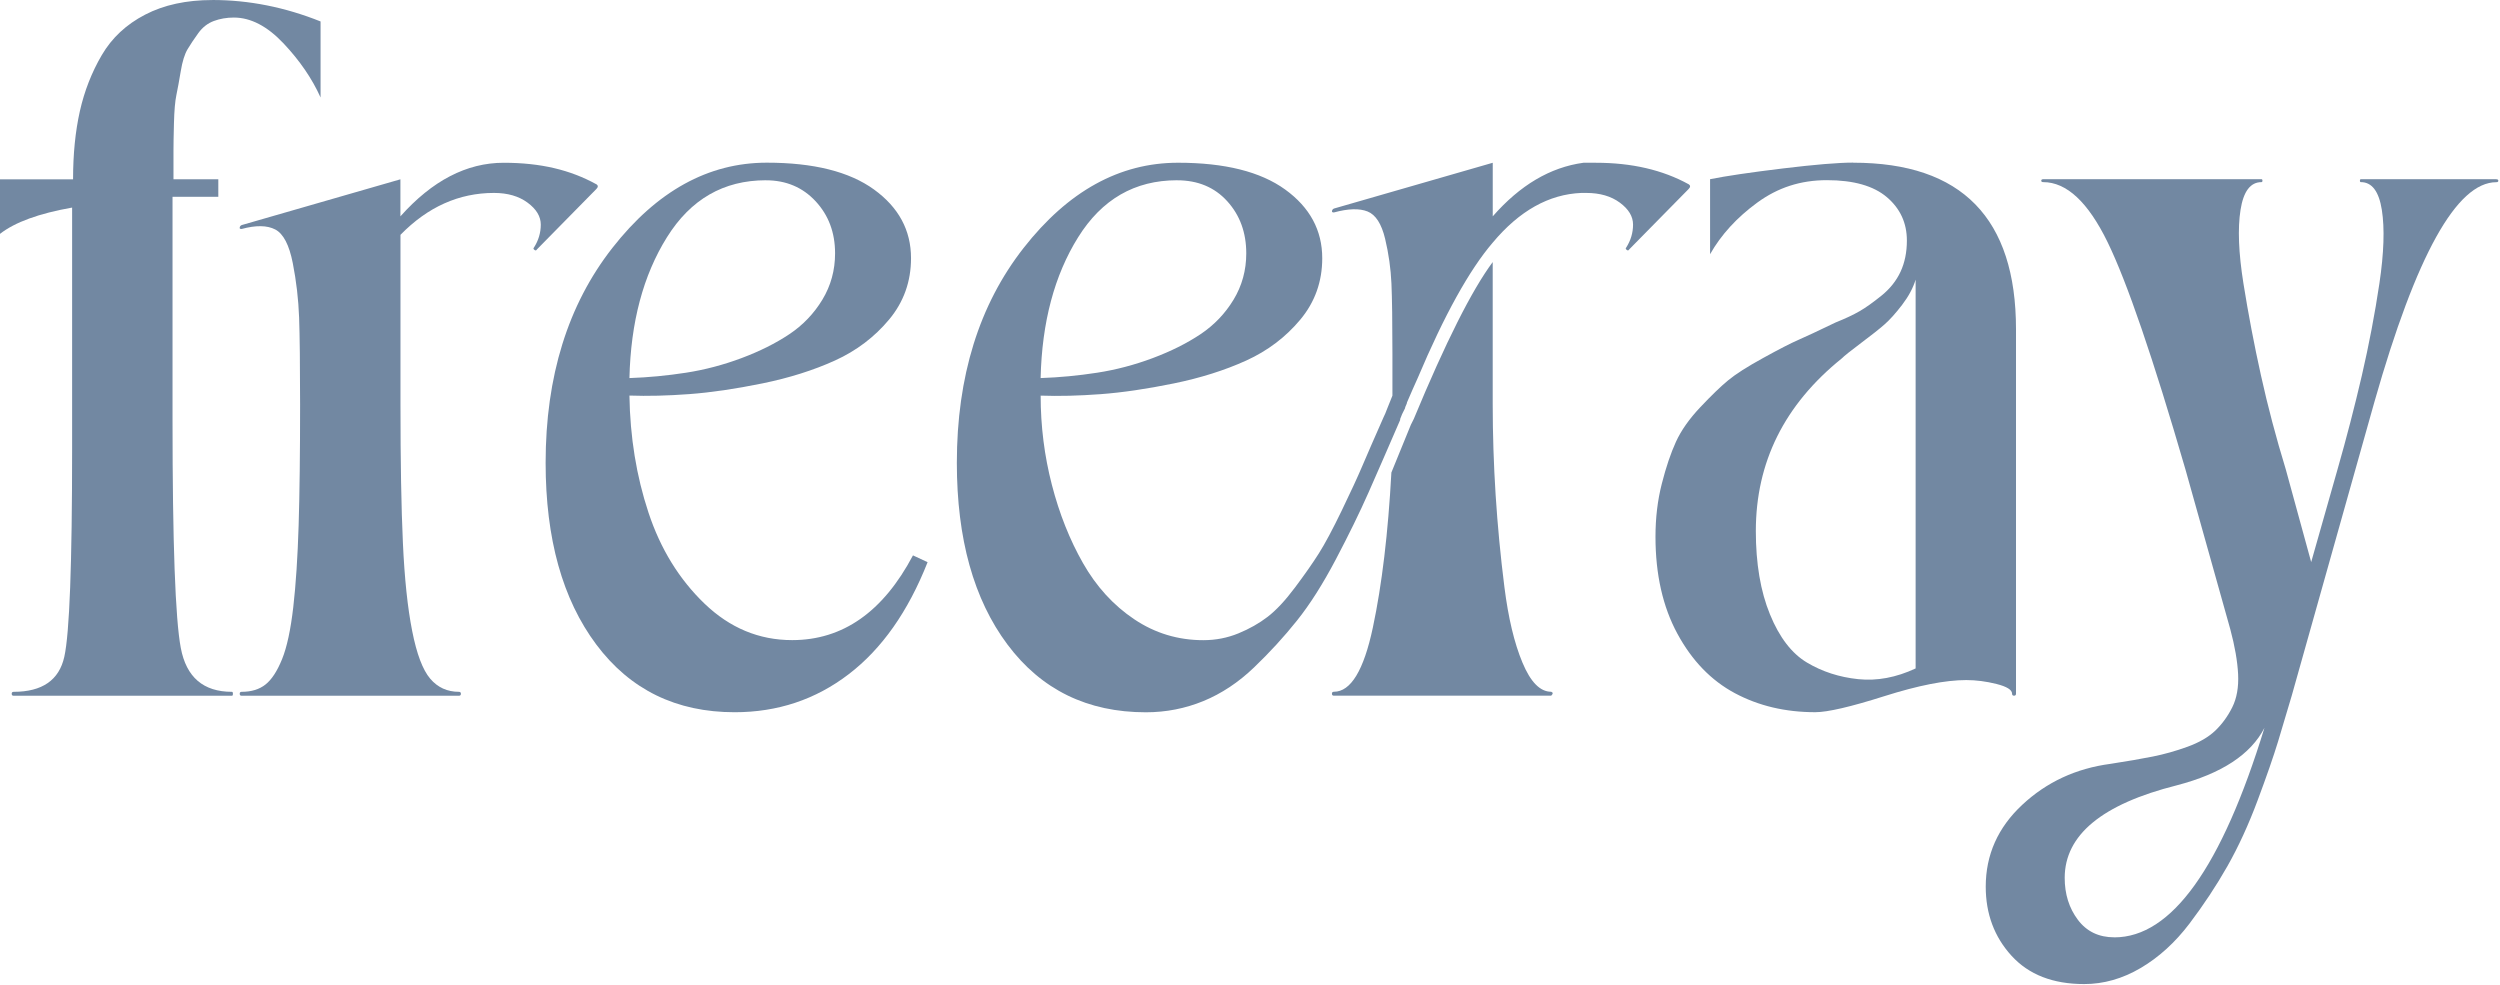
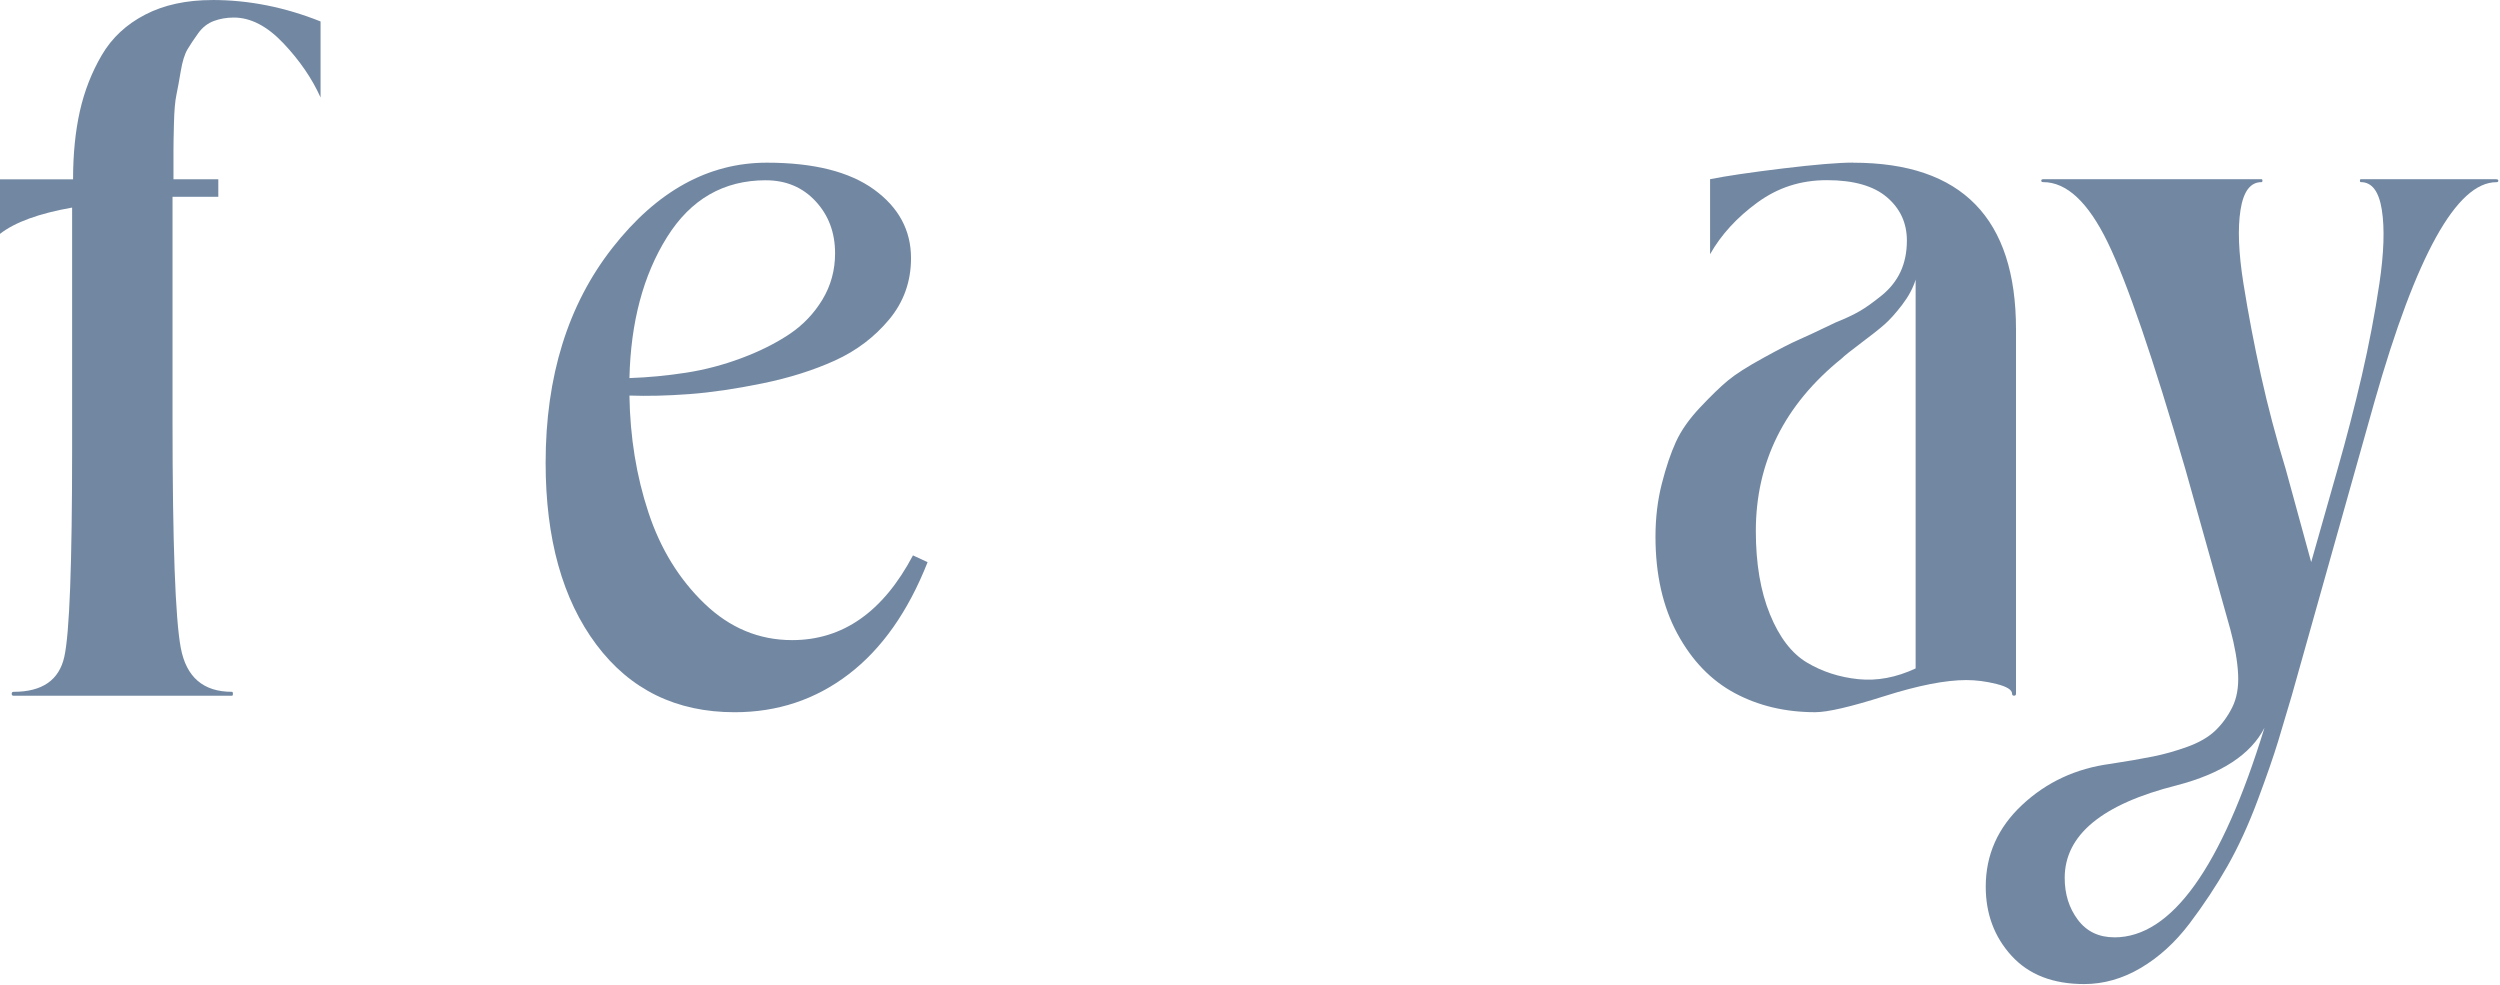
<svg xmlns="http://www.w3.org/2000/svg" width="789" height="311" viewBox="0 0 789 311" fill="none">
  <path d="M67.04 0C78.52 0 89.9 2.26 101.17 6.77V30.76C98.5 24.82 94.61 19.13 89.48 13.69C84.35 8.26 79.13 5.54 73.8 5.54C71.54 5.54 69.44 5.9 67.5 6.62C65.55 7.34 63.91 8.62 62.58 10.46C61.24 12.31 60.12 14 59.2 15.53C58.28 17.07 57.56 19.37 57.05 22.45C56.54 25.53 56.07 28.04 55.67 29.98C55.26 31.93 55 34.9 54.9 38.9C54.79 42.9 54.75 45.77 54.75 47.51V56.58H68.9V62.12H54.45V132.54C54.45 171.29 55.32 195.27 57.06 204.5C58.8 213.73 64.18 218.34 73.2 218.34C73.4 218.34 73.51 218.55 73.51 218.96C73.51 219.37 73.4 219.58 73.2 219.58H4.31C3.9 219.58 3.69 219.38 3.69 218.96C3.69 218.54 3.89 218.34 4.31 218.34C13.33 218.34 18.66 214.65 20.3 207.27C21.94 199.89 22.76 178.06 22.76 141.77V65.51C12.3 67.36 4.72 70.12 0 73.81V56.59H23.06C23.06 48.59 23.78 41.42 25.21 35.06C26.64 28.71 28.95 22.81 32.13 17.38C35.31 11.95 39.87 7.69 45.81 4.62C51.75 1.54 58.83 0.01 67.03 0.01L67.04 0Z" fill="#7288A2" />
-   <path d="M188.201 58.119C188.811 58.529 188.811 59.039 188.201 59.659L169.441 78.729C169.231 79.139 168.931 79.139 168.521 78.729C168.311 78.529 168.311 78.319 168.521 78.119C169.951 75.869 170.671 73.459 170.671 70.889C170.671 68.319 169.291 66.019 166.521 63.969C163.751 61.919 160.221 60.889 155.911 60.889C144.841 60.889 135.001 65.299 126.391 74.109V127.619C126.391 145.659 126.641 160.269 127.161 171.439C127.671 182.619 128.641 191.839 130.081 199.119C131.511 206.399 133.411 211.419 135.771 214.189C138.121 216.959 141.151 218.339 144.841 218.339C145.251 218.339 145.461 218.549 145.461 218.959C145.461 219.369 145.251 219.579 144.841 219.579H76.261C75.851 219.579 75.651 219.379 75.651 218.959C75.651 218.539 75.851 218.339 76.261 218.339C79.341 218.339 81.841 217.569 83.791 216.029C85.741 214.489 87.481 211.829 89.021 208.029C90.561 204.239 91.731 198.759 92.561 191.579C93.381 184.409 93.941 175.799 94.251 165.749C94.561 155.709 94.711 142.989 94.711 127.619C94.711 115.119 94.601 105.989 94.401 100.249C94.191 94.509 93.531 88.769 92.401 83.029C91.271 77.289 89.431 73.759 86.861 72.419C84.291 71.089 80.761 71.039 76.251 72.269C75.841 72.269 75.641 72.169 75.641 71.959C75.641 71.549 75.841 71.239 76.251 71.039L126.371 56.589V68.279C136.411 57.009 147.281 51.369 158.971 51.369C170.661 51.369 179.981 53.629 188.181 58.139L188.201 58.119Z" fill="#7288A2" />
  <path d="M288.139 175.28L292.749 177.43C286.599 193.01 278.299 204.8 267.839 212.79C257.379 220.79 245.389 224.78 231.859 224.78C213.409 224.78 198.849 217.66 188.189 203.41C177.529 189.16 172.199 170.04 172.199 146.06C172.199 118.8 179.219 96.19 193.259 78.25C207.299 60.31 223.549 51.34 241.999 51.34C256.759 51.34 268.029 54.16 275.829 59.8C283.619 65.44 287.519 72.67 287.519 81.48C287.519 88.86 285.209 95.32 280.599 100.85C275.989 106.38 270.299 110.69 263.529 113.77C256.759 116.85 249.119 119.26 240.619 121C232.109 122.74 224.419 123.87 217.559 124.38C210.689 124.89 204.379 125.05 198.649 124.84C198.849 137.96 200.849 150.26 204.649 161.74C208.439 173.22 214.339 182.8 222.329 190.49C230.329 198.18 239.549 202.02 250.009 202.02C265.999 202.02 278.709 193.1 288.139 175.27V175.28ZM241.699 56.89C228.369 56.89 217.969 62.89 210.489 74.88C202.999 86.87 199.059 101.69 198.649 119.32C204.589 119.12 210.539 118.55 216.489 117.63C222.429 116.71 228.279 115.17 234.019 113.02C239.759 110.87 244.779 108.36 249.089 105.49C253.399 102.62 256.879 98.98 259.549 94.57C262.209 90.16 263.549 85.3 263.549 79.96C263.549 73.4 261.499 67.92 257.399 63.51C253.299 59.1 248.069 56.9 241.719 56.9L241.699 56.89Z" fill="#7288A2" />
-   <path d="M532.92 58.119C533.54 58.529 533.54 59.039 532.92 59.659L514.16 78.729C513.95 79.139 513.64 79.139 513.24 78.729C513.03 78.529 513.03 78.319 513.24 78.119C514.67 75.869 515.391 73.459 515.391 70.889C515.391 68.319 514.01 66.019 511.24 63.969C508.47 61.919 504.94 60.889 500.63 60.889H499.09C488.84 61.299 479.51 66.529 471.11 76.569C463.73 85.179 455.83 99.429 447.43 119.309C446.4 121.569 445.28 124.129 444.05 126.999C444.05 127.209 443.94 127.509 443.74 127.919C443.53 128.329 443.43 128.639 443.43 128.839C443.02 129.659 442.71 130.279 442.51 130.689L441.89 132.229V132.539C437.99 141.559 434.66 149.199 431.9 155.449C429.13 161.709 425.7 168.729 421.6 176.519C417.5 184.309 413.4 190.769 409.3 195.889C405.2 201.019 400.69 205.939 395.77 210.649C390.85 215.369 385.52 218.899 379.78 221.259C374.04 223.609 367.99 224.799 361.64 224.799C343.19 224.799 328.63 217.679 317.97 203.429C307.31 189.179 301.98 170.059 301.98 146.079C301.98 118.819 309 96.209 323.04 78.269C337.08 60.329 353.33 51.359 371.78 51.359C386.54 51.359 397.81 54.179 405.61 59.819C413.4 65.459 417.3 72.689 417.3 81.499C417.3 88.879 414.99 95.339 410.38 100.869C405.77 106.399 400.08 110.709 393.31 113.789C386.54 116.869 378.9 119.279 370.4 121.019C361.89 122.759 354.2 123.889 347.34 124.399C340.47 124.909 334.17 125.069 328.43 124.859C328.43 134.499 329.61 143.879 331.97 152.999C334.32 162.119 337.61 170.379 341.81 177.749C346.01 185.129 351.39 191.029 357.95 195.429C364.51 199.839 371.79 202.039 379.78 202.039C383.67 202.039 387.36 201.319 390.85 199.889C394.33 198.459 397.41 196.709 400.08 194.659C402.74 192.609 405.62 189.539 408.69 185.429C411.77 181.329 414.27 177.739 416.22 174.669C418.17 171.589 420.57 167.089 423.45 161.139C426.32 155.199 428.47 150.529 429.91 147.149C431.34 143.769 433.6 138.589 436.68 131.619C437.09 130.799 437.39 130.079 437.6 129.469C438.42 127.419 439.03 125.889 439.45 124.859V111.639C439.45 101.599 439.34 94.219 439.14 89.499C438.93 84.789 438.27 80.069 437.14 75.349C436.01 70.639 434.17 67.769 431.6 66.739C429.03 65.719 425.5 65.819 420.99 67.049C420.58 67.049 420.37 66.949 420.37 66.739C420.37 66.329 420.57 66.019 420.99 65.819L471.11 51.369V68.279C479.72 58.439 489.25 52.799 499.71 51.369H503.71C514.98 51.369 524.72 53.629 532.92 58.139V58.119ZM371.47 56.889C358.14 56.889 347.74 62.889 340.26 74.879C332.77 86.869 328.83 101.689 328.42 119.319C334.36 119.119 340.31 118.549 346.26 117.629C352.2 116.709 358.05 115.169 363.79 113.019C369.53 110.869 374.55 108.359 378.86 105.489C383.16 102.619 386.65 98.979 389.32 94.569C391.98 90.159 393.32 85.299 393.32 79.959C393.32 73.399 391.32 67.919 387.32 63.509C383.32 59.099 378.04 56.899 371.48 56.899L371.47 56.889ZM489.56 218.329C490.18 218.539 490.18 218.949 489.56 219.559H420.98C420.57 219.559 420.36 219.359 420.36 218.939C420.36 218.519 420.56 218.319 420.98 218.319C426.31 218.319 430.41 211.559 433.28 198.019C436.15 184.489 438.09 168.189 439.12 149.129C440.76 145.029 442.81 140.009 445.27 134.059L446.19 132.219C456.23 108.029 464.53 91.529 471.1 82.709V127.609C471.1 137.039 471.41 146.579 472.02 156.209C472.64 165.849 473.56 175.539 474.79 185.269C476.02 195.009 477.91 202.949 480.48 209.099C483.04 215.249 486.06 218.319 489.55 218.319L489.56 218.329Z" fill="#7288A2" />
  <path d="M584.891 51.35C619.131 51.35 636.251 68.88 636.251 103.93V218.94C636.251 219.35 636.041 219.56 635.631 219.56C635.221 219.56 635.011 219.36 635.011 218.94C635.011 217.71 633.371 216.69 630.091 215.86C626.811 215.04 623.631 214.63 620.561 214.63C614.001 214.63 605.391 216.32 594.731 219.7C584.071 223.08 576.791 224.77 572.901 224.77C563.471 224.77 555.011 222.77 547.531 218.77C540.041 214.77 534.001 208.52 529.391 200.01C524.781 191.51 522.471 181.3 522.471 169.41C522.471 163.47 523.131 157.88 524.471 152.65C525.801 147.42 527.291 143.02 528.931 139.43C530.571 135.85 533.131 132.2 536.621 128.51C540.101 124.82 543.021 122 545.381 120.05C547.731 118.1 551.421 115.74 556.451 112.98C561.471 110.21 565.161 108.32 567.521 107.29C569.871 106.27 573.821 104.42 579.361 101.75C582.441 100.52 584.941 99.34 586.891 98.21C588.841 97.09 591.141 95.44 593.811 93.29C596.471 91.14 598.471 88.63 599.811 85.76C601.141 82.89 601.811 79.61 601.811 75.92C601.811 70.38 599.711 65.82 595.511 62.24C591.311 58.66 585.001 56.86 576.601 56.86C568.201 56.86 561.071 59.22 554.611 63.93C548.151 68.65 543.181 74.08 539.701 80.23V56.55C544.821 55.53 552.461 54.4 562.611 53.17C572.761 51.94 580.191 51.32 584.901 51.32L584.891 51.35ZM554.141 167.6C554.141 177.85 555.621 186.62 558.601 193.89C561.571 201.17 565.471 206.24 570.291 209.11C575.101 211.98 580.491 213.72 586.431 214.34C592.371 214.96 598.421 213.83 604.571 210.96V88.26C603.751 90.93 602.311 93.59 600.271 96.26C598.221 98.93 596.371 100.98 594.731 102.41C593.091 103.85 590.631 105.79 587.351 108.25C584.071 110.71 582.021 112.35 581.201 113.17C563.161 127.73 554.141 145.87 554.141 167.6Z" fill="#7288A2" />
  <path d="M787.849 56.581C788.259 56.581 788.469 56.73 788.469 57.041C788.469 57.35 788.259 57.501 787.849 57.501C775.339 57.501 762.529 80.561 749.409 126.691L723.269 219.561C721.829 224.481 720.399 229.291 718.959 234.011C717.519 238.721 715.369 244.931 712.499 252.611C709.629 260.301 706.449 267.221 702.969 273.371C699.479 279.521 695.479 285.561 690.979 291.511C686.469 297.451 681.339 302.121 675.599 305.501C669.859 308.881 663.909 310.571 657.759 310.571C647.919 310.571 640.279 307.601 634.849 301.651C629.419 295.701 626.699 288.431 626.699 279.821C626.699 269.771 630.539 261.161 638.229 253.991C645.919 246.811 655.189 242.511 666.059 241.071C671.389 240.251 675.849 239.481 679.439 238.761C683.019 238.041 686.669 237.021 690.359 235.681C694.049 234.341 696.969 232.651 699.119 230.611C701.269 228.561 703.059 226.101 704.499 223.231C705.929 220.361 706.549 216.881 706.349 212.771C706.139 208.671 705.319 203.961 703.889 198.621L689.739 148.191C679.489 112.931 671.289 88.99 665.139 76.391C658.989 63.781 652.219 57.48 644.839 57.48C644.429 57.48 644.219 57.331 644.219 57.02C644.219 56.711 644.429 56.56 644.839 56.56H713.719C713.919 56.56 714.029 56.711 714.029 57.02C714.029 57.331 713.919 57.48 713.719 57.48C710.229 57.48 708.029 60.401 707.109 66.24C706.189 72.081 706.489 79.82 708.029 89.46C709.569 99.1 711.409 108.791 713.569 118.521C715.719 128.261 718.339 138.151 721.409 148.191L729.409 177.401L737.709 148.191C740.579 138.151 743.139 128.251 745.399 118.521C747.649 108.791 749.499 99.1 750.939 89.46C752.369 79.831 752.629 72.091 751.709 66.24C750.789 60.401 748.579 57.48 745.099 57.48C744.889 57.48 744.789 57.331 744.789 57.02C744.789 56.711 744.889 56.56 745.099 56.56H787.849V56.581ZM667.299 295.831C685.339 295.831 701.129 273.791 714.659 229.711C710.349 238.111 701.129 244.161 686.979 247.851C663.399 253.791 651.619 263.531 651.619 277.061C651.619 282.181 652.999 286.591 655.769 290.281C658.539 293.971 662.379 295.821 667.299 295.821V295.831Z" fill="#7288A2" />
</svg>